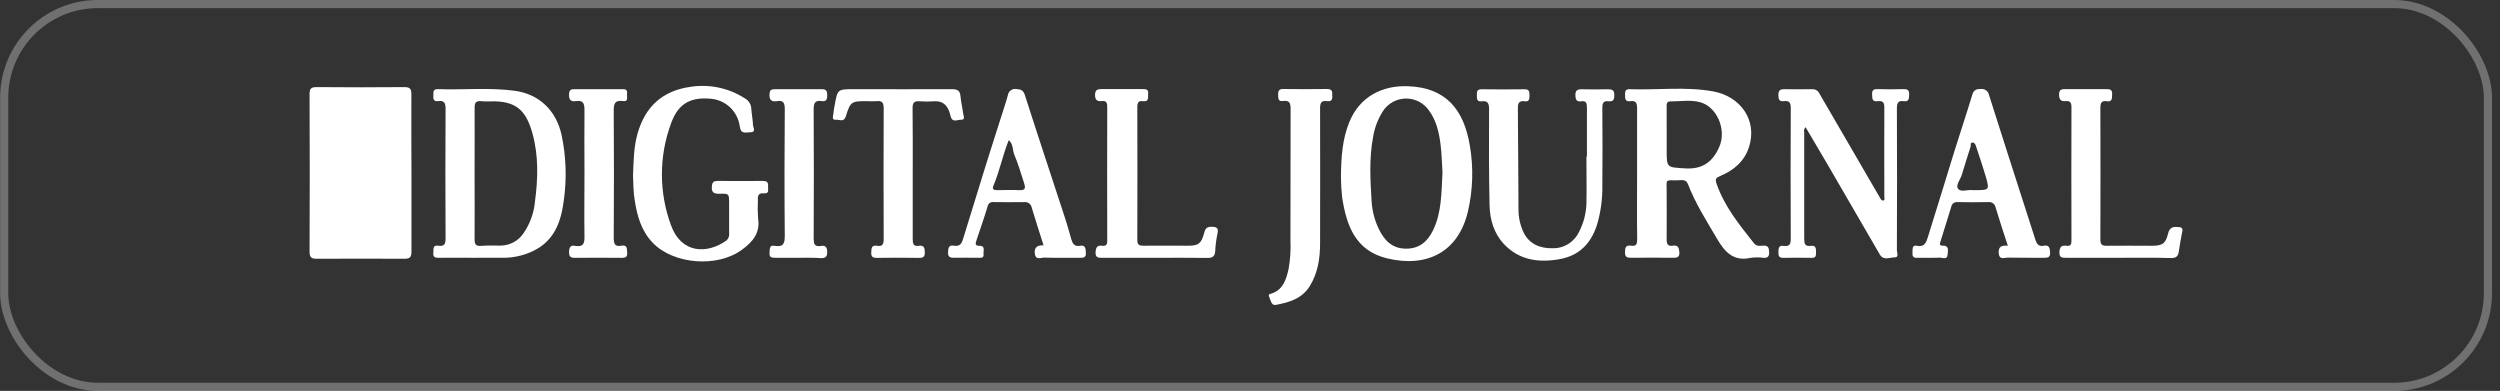
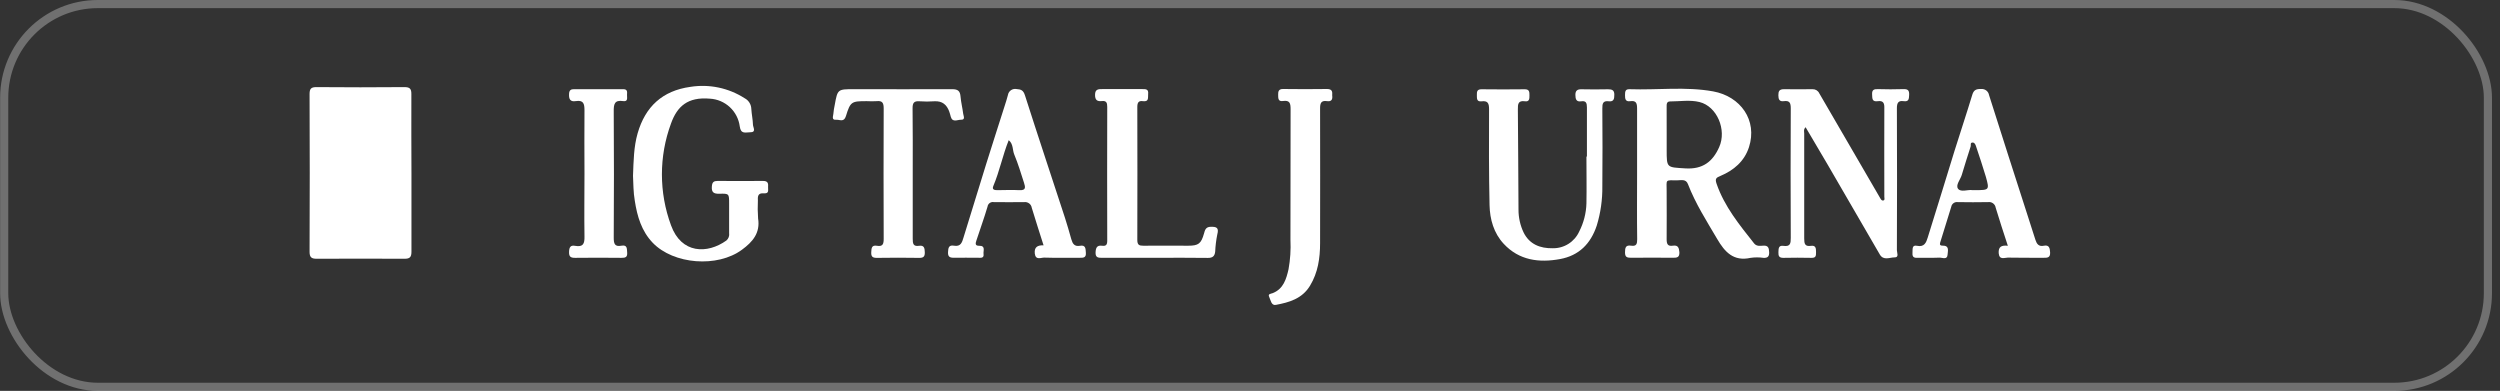
<svg xmlns="http://www.w3.org/2000/svg" width="307" height="48" viewBox="0 0 307 48" fill="none">
  <rect x="0" y="0" width="307" height="48" fill="#333333" stroke="none" />
  <rect x="0.515" y="0.5" width="305" height="47" rx="11.5" stroke="white" stroke-opacity="0.3" />
  <path d="M50.527 21.279C50.527 24.494 50.527 27.705 50.527 30.92C50.527 31.585 50.311 31.775 49.684 31.775C46.079 31.758 42.477 31.758 38.877 31.775C38.272 31.775 38.015 31.611 38.015 30.928C38.044 24.473 38.044 18.014 38.015 11.552C38.015 10.921 38.183 10.693 38.855 10.697C42.459 10.729 46.062 10.729 49.661 10.697C50.318 10.697 50.52 10.895 50.516 11.544C50.494 14.789 50.527 18.034 50.527 21.279Z" fill="white" />
  <path d="M201.034 21.317C201.034 18.654 201.034 15.995 201.034 13.337C201.034 12.687 200.934 12.321 200.187 12.426C199.604 12.508 199.548 12.146 199.552 11.679C199.556 11.212 199.593 10.932 200.131 10.955C203.544 11.074 206.983 10.611 210.362 11.22C213.741 11.828 215.844 14.774 214.772 18.079C214.208 19.812 212.905 20.917 211.269 21.604C210.758 21.813 210.575 21.936 210.799 22.575C211.77 25.379 213.611 27.623 215.41 29.897C215.717 30.271 216.157 30.192 216.531 30.166C217.158 30.125 217.229 30.472 217.251 30.969C217.274 31.466 217.091 31.697 216.557 31.663C216.033 31.589 215.501 31.589 214.977 31.663C212.875 32.134 211.803 30.943 210.87 29.348C209.578 27.149 208.2 24.998 207.278 22.605C207.031 21.962 206.471 22.142 206.001 22.142C204.421 22.142 204.671 21.989 204.664 23.456C204.664 25.435 204.686 27.414 204.664 29.393C204.664 30.006 204.828 30.263 205.441 30.17C206.053 30.076 206.187 30.42 206.228 30.976C206.258 31.622 205.922 31.66 205.426 31.652C203.718 31.637 202.009 31.637 200.299 31.652C199.828 31.652 199.552 31.596 199.552 31.01C199.552 30.424 199.627 30.065 200.299 30.17C200.971 30.274 201.046 29.931 201.046 29.375C201.008 26.697 201.034 24.005 201.034 21.317ZM204.668 16.462V18.404C204.668 20.644 204.668 20.532 206.957 20.678C209.074 20.812 210.317 19.868 211.116 18.064C212.065 15.954 210.851 13.06 208.7 12.53C207.52 12.239 206.292 12.456 205.09 12.456C204.656 12.456 204.66 12.803 204.664 13.128C204.671 14.233 204.668 15.342 204.668 16.451V16.462Z" fill="white" />
-   <path d="M58.305 31.656C56.812 31.656 55.318 31.637 53.824 31.656C53.32 31.656 53.163 31.495 53.216 31.021C53.257 30.61 53.1 30.069 53.821 30.173C54.597 30.289 54.721 29.931 54.717 29.236C54.687 23.949 54.687 18.66 54.717 13.37C54.717 12.646 54.553 12.313 53.802 12.418C53.156 12.504 53.219 12.063 53.216 11.649C53.212 11.235 53.216 10.928 53.787 10.947C56.92 11.059 60.068 10.727 63.189 11.145C66.221 11.548 68.29 13.576 68.955 16.541C69.522 19.204 69.615 21.947 69.231 24.643C68.902 27.216 68.073 29.602 65.433 30.838C64.227 31.412 62.901 31.691 61.565 31.652C60.482 31.633 59.392 31.656 58.305 31.656ZM58.279 21.41C58.279 24.072 58.301 26.731 58.279 29.389C58.279 30.058 58.466 30.241 59.108 30.192C59.881 30.132 60.661 30.155 61.438 30.158C61.996 30.161 62.547 30.027 63.04 29.766C63.534 29.506 63.956 29.127 64.269 28.665C65.081 27.503 65.572 26.149 65.695 24.737C66.068 21.944 66.15 19.136 65.381 16.369C64.672 13.833 63.623 12.511 60.785 12.444C60.228 12.444 59.664 12.478 59.108 12.426C58.451 12.362 58.272 12.605 58.283 13.251C58.298 15.969 58.279 18.691 58.279 21.425V21.41Z" fill="white" />
-   <path d="M164.669 21.723C164.695 19.188 164.856 17.093 165.666 15.069C166.943 11.858 169.74 10.473 172.884 10.588C177.496 10.745 179.758 13.374 180.505 17.926C180.956 20.585 180.876 23.307 180.27 25.935C179.101 30.969 175.207 32.903 170.338 31.727C166.413 30.778 165.334 27.653 164.811 24.199C164.718 23.377 164.671 22.551 164.669 21.723ZM177.137 21.167C177.066 20.092 177.048 18.882 176.895 17.691C176.708 16.227 176.379 14.793 175.476 13.565C175.155 13.102 174.724 12.727 174.223 12.471C173.721 12.216 173.164 12.089 172.602 12.101C172.039 12.114 171.488 12.266 170.999 12.543C170.509 12.821 170.096 13.215 169.796 13.691C169.19 14.653 168.787 15.728 168.612 16.85C168.116 19.483 168.276 22.142 168.437 24.789C168.516 25.957 168.82 27.098 169.333 28.15C170.001 29.531 170.957 30.513 172.626 30.536C174.296 30.558 175.308 29.658 175.987 28.262C177.055 26.047 176.999 23.665 177.137 21.167Z" fill="white" />
  <path d="M221.729 15.622C221.445 15.91 221.557 16.168 221.557 16.395C221.557 20.689 221.557 24.983 221.557 29.285C221.557 29.924 221.632 30.297 222.393 30.189C222.991 30.103 223.009 30.517 223.009 30.962C223.009 31.406 223.009 31.679 222.438 31.664C221.292 31.637 220.138 31.641 218.992 31.664C218.473 31.664 218.376 31.436 218.39 30.988C218.405 30.54 218.39 30.107 218.995 30.192C219.862 30.316 219.91 29.879 219.906 29.188C219.879 23.901 219.879 18.613 219.906 13.326C219.906 12.665 219.791 12.321 219.051 12.422C218.51 12.497 218.387 12.198 218.383 11.702C218.379 11.205 218.503 10.955 219.048 10.955C220.231 10.973 221.411 10.955 222.591 10.955C222.759 10.949 222.924 10.992 223.068 11.079C223.211 11.166 223.326 11.293 223.398 11.444C225.887 15.731 228.376 20.014 230.866 24.293C230.967 24.468 231.06 24.648 231.239 24.625C231.501 24.588 231.396 24.337 231.396 24.173C231.396 20.495 231.374 16.814 231.396 13.136C231.396 12.512 231.105 12.359 230.604 12.426C229.858 12.53 229.925 12.082 229.895 11.586C229.865 11.011 230.138 10.932 230.619 10.944C231.646 10.973 232.673 10.981 233.696 10.944C234.249 10.921 234.473 11.059 234.443 11.653C234.421 12.153 234.406 12.515 233.756 12.422C233.106 12.329 232.938 12.65 232.938 13.285C232.963 19.095 232.963 24.907 232.938 30.723C232.938 31.021 233.233 31.619 232.654 31.608C232.076 31.596 231.292 32.048 230.829 31.234C228.7 27.565 226.57 23.894 224.44 20.223L221.729 15.622Z" fill="white" />
  <path d="M77.733 21.596C77.804 19.729 77.826 18.027 78.301 16.369C79.242 13.098 81.348 11.141 84.775 10.667C87.092 10.299 89.463 10.794 91.437 12.06C91.68 12.185 91.885 12.374 92.03 12.606C92.175 12.838 92.255 13.104 92.262 13.378C92.3 14.024 92.445 14.666 92.464 15.312C92.464 15.641 92.934 16.257 92.091 16.245C91.564 16.245 90.97 16.507 90.843 15.529C90.727 14.62 90.295 13.781 89.624 13.157C88.953 12.534 88.084 12.165 87.169 12.116C84.454 11.88 83.155 13.06 82.401 15.163C80.911 19.198 80.911 23.633 82.401 27.668C83.67 31.178 86.859 31.208 89.2 29.535C89.33 29.423 89.429 29.28 89.488 29.119C89.547 28.959 89.563 28.785 89.536 28.616C89.536 27.41 89.536 26.204 89.536 24.998C89.536 23.792 89.536 23.758 88.349 23.792C87.628 23.811 87.348 23.613 87.419 22.855C87.464 22.347 87.673 22.22 88.114 22.22C89.981 22.22 91.848 22.239 93.715 22.22C94.245 22.22 94.361 22.466 94.32 22.903C94.286 23.277 94.514 23.796 93.816 23.74C93.117 23.684 93.035 24.038 93.069 24.591C93.032 25.338 93.041 26.086 93.095 26.831C93.375 28.613 92.423 29.703 91.123 30.659C88.103 32.899 82.707 32.47 80.156 29.815C78.775 28.377 78.252 26.563 77.957 24.681C77.763 23.598 77.785 22.504 77.733 21.596Z" fill="white" />
  <path d="M194.874 19.218C194.874 17.21 194.874 15.197 194.874 13.188C194.874 12.65 194.765 12.348 194.164 12.441C193.563 12.534 193.462 12.161 193.458 11.653C193.455 11.146 193.679 10.951 194.205 10.963C195.292 10.989 196.382 10.985 197.469 10.963C197.954 10.963 198.242 11.071 198.238 11.623C198.238 12.113 198.189 12.52 197.551 12.437C196.834 12.348 196.759 12.725 196.767 13.322C196.789 16.508 196.8 19.693 196.767 22.881C196.788 24.515 196.556 26.143 196.08 27.706C195.333 29.946 193.891 31.384 191.576 31.813C189.004 32.288 186.554 31.978 184.661 29.946C183.432 28.628 182.955 26.933 182.917 25.189C182.831 21.265 182.839 17.348 182.857 13.405C182.857 12.688 182.701 12.348 181.946 12.441C181.304 12.52 181.371 12.068 181.36 11.665C181.349 11.261 181.383 10.955 181.939 10.963C183.709 10.989 185.482 10.981 187.252 10.963C187.813 10.963 187.816 11.302 187.816 11.709C187.816 12.116 187.816 12.516 187.264 12.437C186.427 12.318 186.386 12.781 186.394 13.427C186.435 17.534 186.442 21.642 186.472 25.768C186.472 26.727 186.685 27.675 187.096 28.542C187.809 29.995 189.131 30.518 190.688 30.484C191.368 30.495 192.037 30.306 192.612 29.942C193.187 29.578 193.644 29.054 193.925 28.434C194.474 27.366 194.778 26.188 194.814 24.988C194.851 23.072 194.814 21.153 194.814 19.233L194.874 19.218Z" fill="white" />
  <path d="M128.15 30.125C127.65 28.542 127.157 27.037 126.701 25.517C126.669 25.304 126.554 25.111 126.382 24.981C126.21 24.851 125.993 24.793 125.779 24.819C124.539 24.845 123.296 24.819 122.045 24.819C121.957 24.802 121.866 24.803 121.778 24.823C121.691 24.842 121.608 24.879 121.535 24.931C121.463 24.984 121.401 25.051 121.355 25.128C121.309 25.205 121.28 25.291 121.268 25.379C120.854 26.791 120.342 28.172 119.89 29.569C119.797 29.857 119.704 30.196 120.241 30.181C121.063 30.163 120.727 30.801 120.779 31.193C120.857 31.75 120.406 31.649 120.099 31.652C119.106 31.652 118.109 31.634 117.112 31.652C116.589 31.652 116.395 31.492 116.418 30.962C116.44 30.431 116.518 30.062 117.138 30.17C117.993 30.323 118.143 29.756 118.329 29.136C119.241 26.149 120.162 23.161 121.093 20.174C121.839 17.777 122.616 15.391 123.374 13.001C123.512 12.564 123.658 12.127 123.77 11.683C123.788 11.562 123.83 11.447 123.894 11.343C123.958 11.239 124.043 11.149 124.143 11.079C124.243 11.009 124.356 10.961 124.476 10.936C124.595 10.911 124.718 10.912 124.838 10.936C125.398 10.97 125.671 11.097 125.865 11.709C127.467 16.724 129.136 21.72 130.771 26.727C131.059 27.601 131.301 28.486 131.555 29.371C131.712 29.916 131.929 30.308 132.631 30.181C133.333 30.054 133.31 30.555 133.344 31.04C133.389 31.649 133.049 31.66 132.597 31.656C131.137 31.656 129.677 31.679 128.217 31.634C127.814 31.634 127.172 31.985 127.071 31.13C126.992 30.346 127.407 30.099 128.15 30.125ZM123.871 17.213C123.124 19.08 122.751 21.018 121.981 22.837C121.795 23.273 122.093 23.355 122.463 23.352C123.359 23.352 124.263 23.299 125.155 23.352C126.048 23.404 125.902 22.952 125.749 22.448C125.376 21.287 125.025 20.114 124.558 18.991C124.315 18.438 124.461 17.691 123.871 17.213Z" fill="white" />
  <path d="M246.563 30.181C246.029 28.527 245.522 27.026 245.07 25.506C245.038 25.293 244.924 25.101 244.751 24.972C244.578 24.843 244.361 24.788 244.148 24.819C242.903 24.841 241.658 24.841 240.413 24.819C240.23 24.792 240.043 24.838 239.893 24.947C239.743 25.056 239.642 25.219 239.611 25.402C239.185 26.809 238.733 28.21 238.304 29.621C238.24 29.83 238.095 30.174 238.513 30.162C239.435 30.14 239.185 30.808 239.163 31.264C239.125 31.936 238.554 31.637 238.222 31.637C237.292 31.678 236.355 31.637 235.429 31.66C234.865 31.686 234.827 31.391 234.854 30.973C234.88 30.555 234.783 30.054 235.421 30.185C236.31 30.372 236.541 29.774 236.724 29.173C237.844 25.633 238.909 22.078 240.01 18.542C240.731 16.231 241.504 13.934 242.202 11.623C242.381 11.029 242.71 10.914 243.274 10.932C243.502 10.908 243.73 10.972 243.913 11.111C244.095 11.25 244.218 11.453 244.256 11.679C245.805 16.585 247.389 21.481 248.964 26.38C249.288 27.396 249.614 28.412 249.943 29.431C250.103 29.931 250.338 30.312 250.981 30.177C251.623 30.043 251.728 30.45 251.754 30.995C251.787 31.66 251.414 31.66 250.936 31.656C249.48 31.656 248.02 31.656 246.56 31.634C246.156 31.634 245.518 31.97 245.439 31.088C245.395 30.334 245.738 30.084 246.563 30.181ZM242.213 23.348H242.501C244.286 23.348 244.319 23.348 243.867 21.72C243.494 20.454 243.068 19.211 242.654 17.96C242.587 17.758 242.493 17.512 242.247 17.504C241.903 17.504 242.053 17.81 241.997 17.986C241.623 19.155 241.25 20.32 240.903 21.492C240.727 22.071 240.107 22.747 240.458 23.191C240.809 23.635 241.672 23.258 242.206 23.348H242.213Z" fill="white" />
  <path d="M112.083 21.346C112.083 24.005 112.083 26.664 112.083 29.322C112.083 29.909 112.139 30.293 112.86 30.185C113.483 30.091 113.55 30.465 113.565 30.973C113.58 31.481 113.423 31.675 112.886 31.667C111.146 31.641 109.406 31.637 107.658 31.667C107.109 31.667 106.967 31.473 106.99 30.965C107.012 30.457 107.046 30.073 107.688 30.181C108.435 30.312 108.521 29.927 108.517 29.289C108.495 23.969 108.495 18.649 108.517 13.329C108.517 12.654 108.371 12.344 107.651 12.422C107.246 12.444 106.841 12.444 106.437 12.422C104.57 12.422 104.428 12.467 103.879 14.259C103.633 15.062 103.091 14.666 102.684 14.707C102.087 14.767 102.311 14.271 102.337 13.983C102.369 13.614 102.425 13.247 102.505 12.885C102.856 10.951 102.856 10.951 104.884 10.951C108.89 10.951 112.901 10.973 116.911 10.951C117.628 10.951 117.897 11.164 117.953 11.855C118.009 12.545 118.192 13.251 118.278 13.957C118.311 14.237 118.595 14.73 117.99 14.704C117.572 14.704 116.96 15.077 116.754 14.33C116.698 14.121 116.646 13.912 116.571 13.71C116.269 12.867 115.72 12.385 114.76 12.437C114.139 12.482 113.515 12.482 112.893 12.437C112.221 12.385 112.061 12.665 112.064 13.292C112.098 15.962 112.083 18.654 112.083 21.346Z" fill="white" />
  <path d="M141.798 31.66C139.655 31.66 137.511 31.66 135.364 31.66C134.886 31.66 134.509 31.66 134.535 30.995C134.562 30.435 134.7 30.088 135.342 30.178C135.831 30.245 135.969 30.043 135.969 29.554C135.954 24.078 135.954 18.601 135.969 13.124C135.969 12.628 135.868 12.348 135.308 12.411C134.748 12.475 134.464 12.292 134.472 11.646C134.472 10.932 134.894 10.94 135.391 10.94C137.007 10.94 138.624 10.94 140.245 10.94C140.685 10.94 141.062 10.918 140.992 11.541C140.95 11.986 141.126 12.531 140.334 12.422C139.797 12.348 139.662 12.628 139.662 13.139C139.677 18.581 139.677 24.024 139.662 29.468C139.662 30.073 139.89 30.181 140.409 30.174C142.239 30.151 144.076 30.174 145.909 30.174C147.179 30.174 147.5 29.92 147.851 28.68C147.967 28.262 148.056 27.866 148.661 27.851C149.408 27.829 149.703 27.967 149.483 28.792C149.342 29.488 149.256 30.193 149.225 30.902C149.165 31.447 148.919 31.682 148.314 31.671C146.148 31.634 143.975 31.66 141.798 31.66Z" fill="white" />
-   <path d="M260.129 31.656C258.016 31.656 255.902 31.656 253.781 31.656C253.288 31.656 252.87 31.697 252.896 30.965C252.919 30.353 253.132 30.095 253.725 30.178C254.319 30.26 254.379 29.98 254.375 29.487C254.36 24.048 254.36 18.606 254.375 13.162C254.375 12.602 254.218 12.355 253.628 12.415C253.038 12.475 252.855 12.172 252.855 11.593C252.855 10.918 253.262 10.944 253.718 10.944C255.365 10.944 257.011 10.944 258.658 10.944C259.14 10.944 259.405 11.015 259.371 11.586C259.341 12.071 259.42 12.542 258.673 12.43C258.049 12.336 257.926 12.669 257.926 13.255C257.943 18.637 257.943 24.017 257.926 29.393C257.926 30.013 258.105 30.192 258.706 30.181C260.54 30.155 262.373 30.181 264.207 30.181C265.532 30.181 265.935 29.95 266.238 28.688C266.44 27.825 266.959 27.818 267.616 27.892C267.679 27.888 267.741 27.9 267.798 27.926C267.855 27.953 267.905 27.993 267.942 28.044C267.979 28.094 268.003 28.154 268.011 28.216C268.02 28.278 268.012 28.342 267.989 28.4C267.836 29.218 267.668 30.036 267.56 30.861C267.478 31.488 267.224 31.705 266.548 31.686C264.416 31.623 262.272 31.656 260.129 31.656Z" fill="white" />
  <path d="M163.594 11.717C163.657 12.176 163.538 12.505 162.959 12.419C162.212 12.31 162.104 12.688 162.107 13.337C162.13 18.845 162.107 24.349 162.107 29.857C162.107 31.698 161.846 33.479 160.872 35.084C159.897 36.69 158.317 37.13 156.674 37.44C156.111 37.549 156.043 36.85 155.857 36.462C155.67 36.074 156.047 36.089 156.301 35.992C157.612 35.465 157.955 34.266 158.232 33.064C158.446 31.876 158.525 30.667 158.467 29.461C158.467 24.11 158.467 18.755 158.485 13.405C158.485 12.688 158.388 12.284 157.552 12.404C156.921 12.497 156.969 12.03 156.958 11.627C156.947 11.224 157.025 10.925 157.559 10.929C159.363 10.951 161.167 10.959 162.97 10.929C163.605 10.936 163.627 11.269 163.594 11.717Z" fill="white" />
  <path d="M71.774 21.32C71.774 18.725 71.744 16.13 71.774 13.535C71.774 12.717 71.636 12.277 70.721 12.415C69.974 12.538 69.843 12.116 69.884 11.485C69.911 11.07 70.12 10.951 70.474 10.951C72.495 10.951 74.511 10.951 76.531 10.951C77.095 10.951 77.009 11.324 76.998 11.646C76.987 11.967 77.158 12.508 76.531 12.415C75.437 12.247 75.359 12.81 75.366 13.695C75.401 18.856 75.401 24.017 75.366 29.18C75.366 29.897 75.467 30.331 76.299 30.174C77.046 30.039 76.975 30.528 77.016 31.01C77.061 31.574 76.811 31.671 76.314 31.663C74.418 31.641 72.522 31.641 70.627 31.663C70.082 31.663 69.862 31.529 69.881 30.935C69.899 30.342 70.067 30.084 70.627 30.189C71.617 30.364 71.796 29.927 71.774 29.02C71.733 26.455 71.774 23.886 71.774 21.32Z" fill="white" />
-   <path d="M97.95 31.656C97.02 31.656 96.083 31.656 95.157 31.656C94.697 31.656 94.447 31.555 94.503 31.044C94.548 30.629 94.417 30.062 95.116 30.185C96.258 30.383 96.378 29.845 96.37 28.87C96.322 23.71 96.329 18.546 96.37 13.385C96.37 12.605 96.169 12.295 95.4 12.422C94.63 12.549 94.44 12.157 94.503 11.474C94.541 11.063 94.731 10.955 95.101 10.955C97.057 10.955 99.014 10.955 100.971 10.955C101.497 10.955 101.579 11.242 101.583 11.668C101.587 12.094 101.523 12.512 100.941 12.415C100.011 12.265 99.91 12.736 99.918 13.535C99.948 18.762 99.948 23.99 99.918 29.218C99.918 29.92 99.981 30.338 100.832 30.203C101.419 30.095 101.579 30.424 101.579 30.95C101.579 31.477 101.404 31.716 100.832 31.697C99.858 31.63 98.894 31.656 97.95 31.656Z" fill="white" />
</svg>